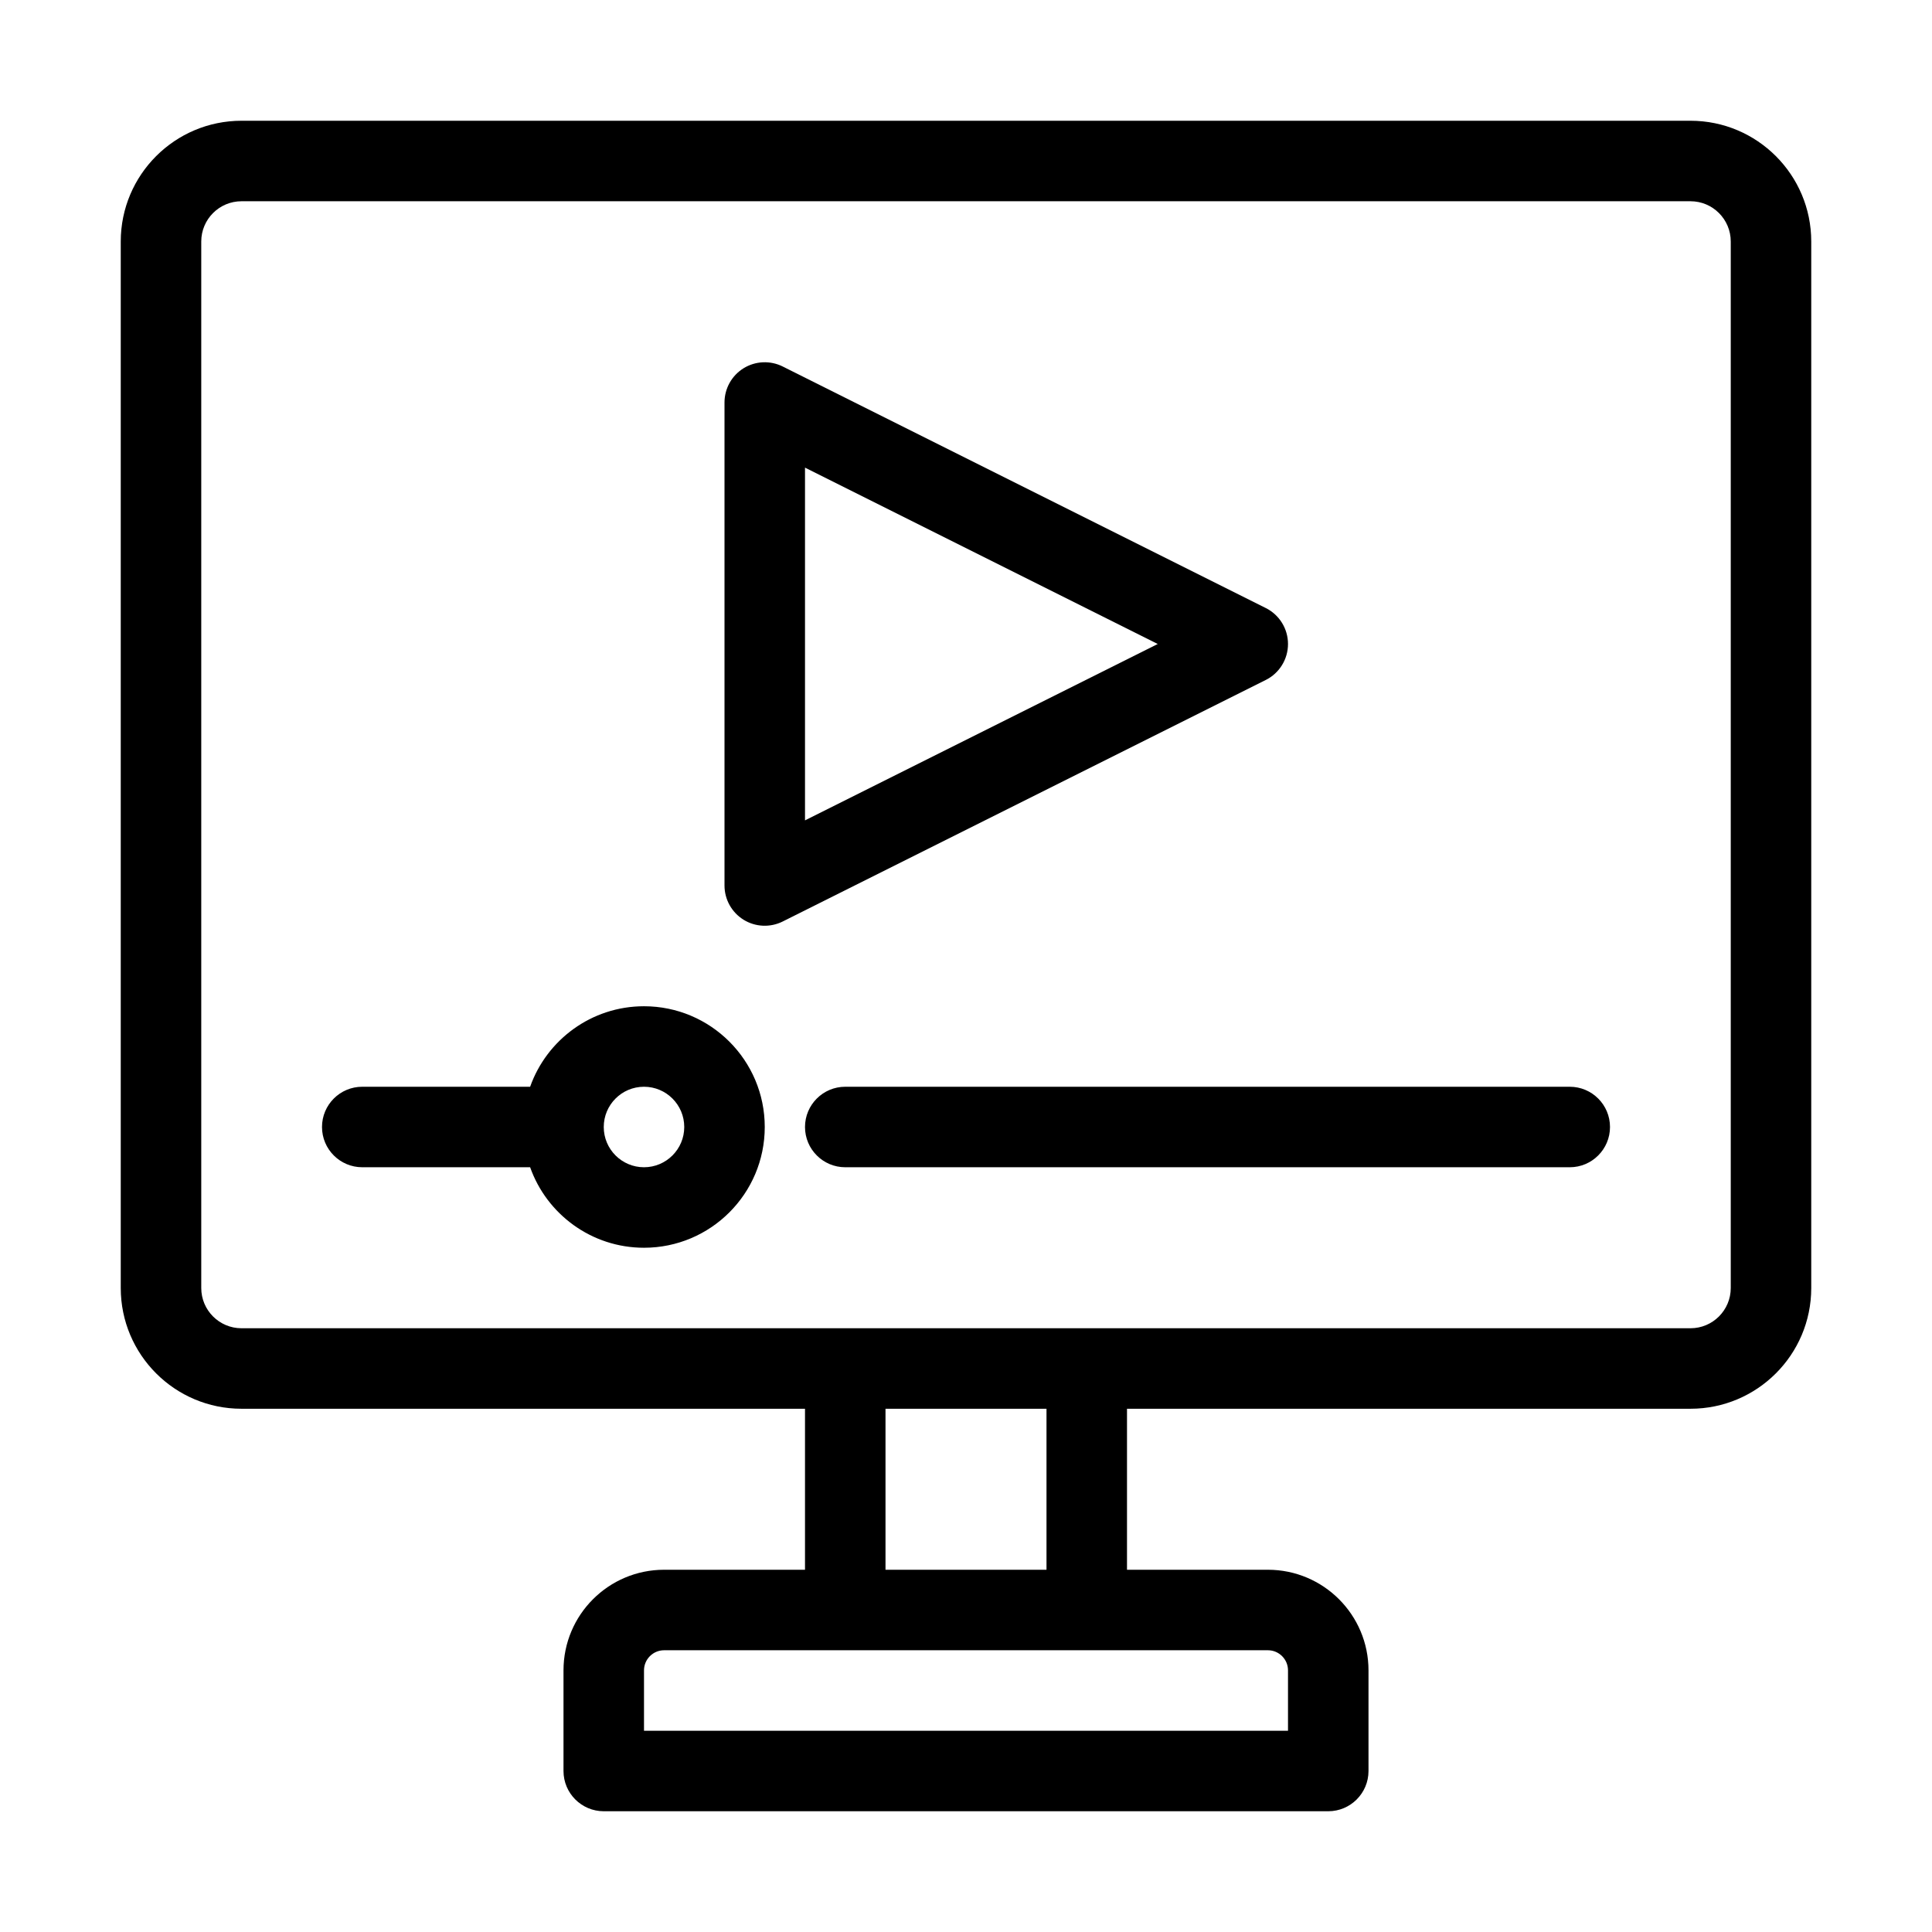
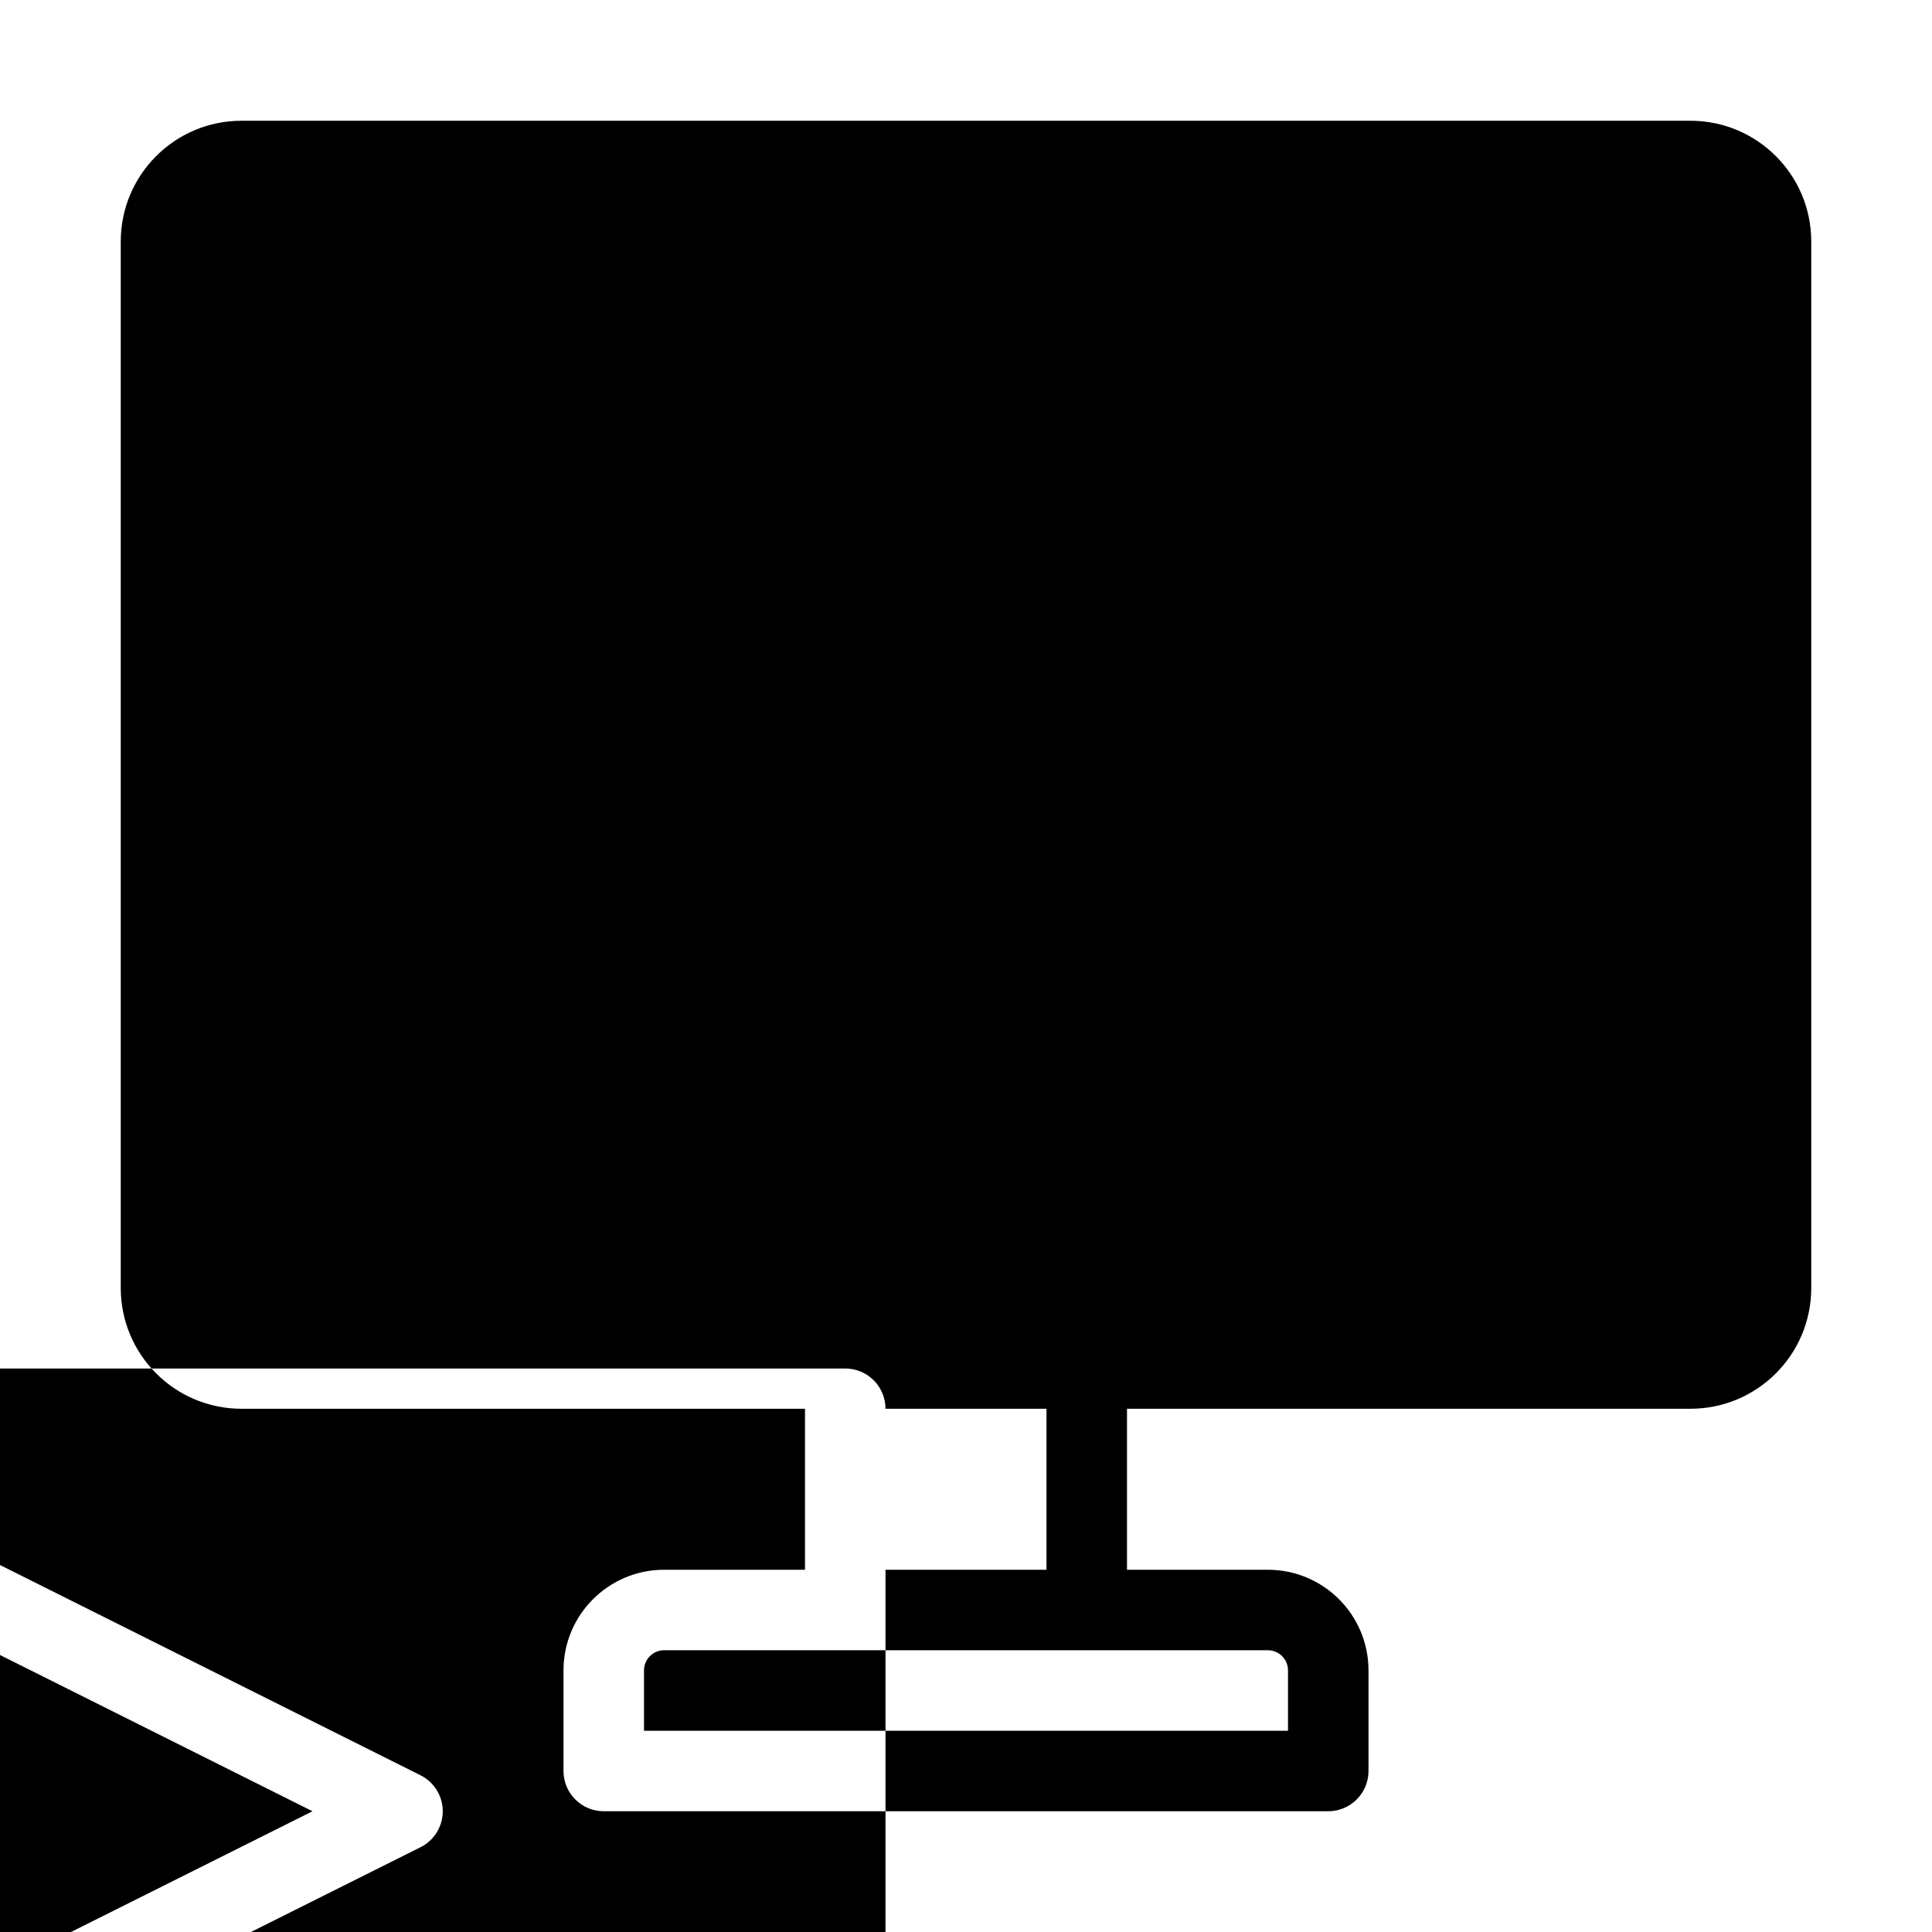
<svg xmlns="http://www.w3.org/2000/svg" clip-rule="evenodd" fill-rule="evenodd" height="512" stroke-linejoin="round" stroke-miterlimit="2" viewBox="0 0 48 48" width="512">
  <g id="Icon">
-     <path d="m20 35v4h-3.5c-1.38 0-2.5 1.12-2.5 2.5v2.5c0 .552.448 1 1 1h18c.552 0 1-.448 1-1v-2.5c0-1.38-1.12-2.5-2.5-2.5h-3.5v-4h14c1.656 0 3-1.344 3-3v-26c0-1.656-1.344-3-3-3h-36c-1.656 0-3 1.344-3 3v26c0 1.656 1.344 3 3 3zm12 8h-16v-1.5c0-.276.224-.5.5-.5h15c.276 0 .5.224.5.5zm-10-8v4h4v-4zm21-29v26c0 .552-.448 1-1 1h-36c-.552 0-1-.448-1-1v-26c0-.552.448-1 1-1h36c.552 0 1 .448 1 1zm-29.829 21h-4.171c-.552 0-1 .448-1 1s.448 1 1 1h4.171c.412 1.165 1.524 2 2.829 2 1.656 0 3-1.344 3-3s-1.344-3-3-3c-1.305 0-2.417.835-2.829 2zm7.829 2h18c.552 0 1-.448 1-1s-.448-1-1-1h-18c-.552 0-1 .448-1 1s.448 1 1 1zm-5-2c.552 0 1 .448 1 1s-.448 1-1 1-1-.448-1-1 .448-1 1-1zm15.447-10.106c.339-.169.553-.515.553-.894s-.214-.725-.553-.894l-12-6c-.31-.155-.678-.139-.973.043-.295.183-.474.504-.474.851v12c0 .347.179.668.474.851.295.182.663.198.973.043zm-2.683-.894-8.764 4.382v-8.764s8.764 4.382 8.764 4.382z" />
+     <path d="m20 35v4h-3.5c-1.38 0-2.5 1.12-2.5 2.5v2.5c0 .552.448 1 1 1h18c.552 0 1-.448 1-1v-2.5c0-1.38-1.12-2.5-2.5-2.5h-3.5v-4h14c1.656 0 3-1.344 3-3v-26c0-1.656-1.344-3-3-3h-36c-1.656 0-3 1.344-3 3v26c0 1.656 1.344 3 3 3zm12 8h-16v-1.5c0-.276.224-.5.5-.5h15c.276 0 .5.224.5.5zm-10-8v4h4v-4zv26c0 .552-.448 1-1 1h-36c-.552 0-1-.448-1-1v-26c0-.552.448-1 1-1h36c.552 0 1 .448 1 1zm-29.829 21h-4.171c-.552 0-1 .448-1 1s.448 1 1 1h4.171c.412 1.165 1.524 2 2.829 2 1.656 0 3-1.344 3-3s-1.344-3-3-3c-1.305 0-2.417.835-2.829 2zm7.829 2h18c.552 0 1-.448 1-1s-.448-1-1-1h-18c-.552 0-1 .448-1 1s.448 1 1 1zm-5-2c.552 0 1 .448 1 1s-.448 1-1 1-1-.448-1-1 .448-1 1-1zm15.447-10.106c.339-.169.553-.515.553-.894s-.214-.725-.553-.894l-12-6c-.31-.155-.678-.139-.973.043-.295.183-.474.504-.474.851v12c0 .347.179.668.474.851.295.182.663.198.973.043zm-2.683-.894-8.764 4.382v-8.764s8.764 4.382 8.764 4.382z" />
  </g>
</svg>